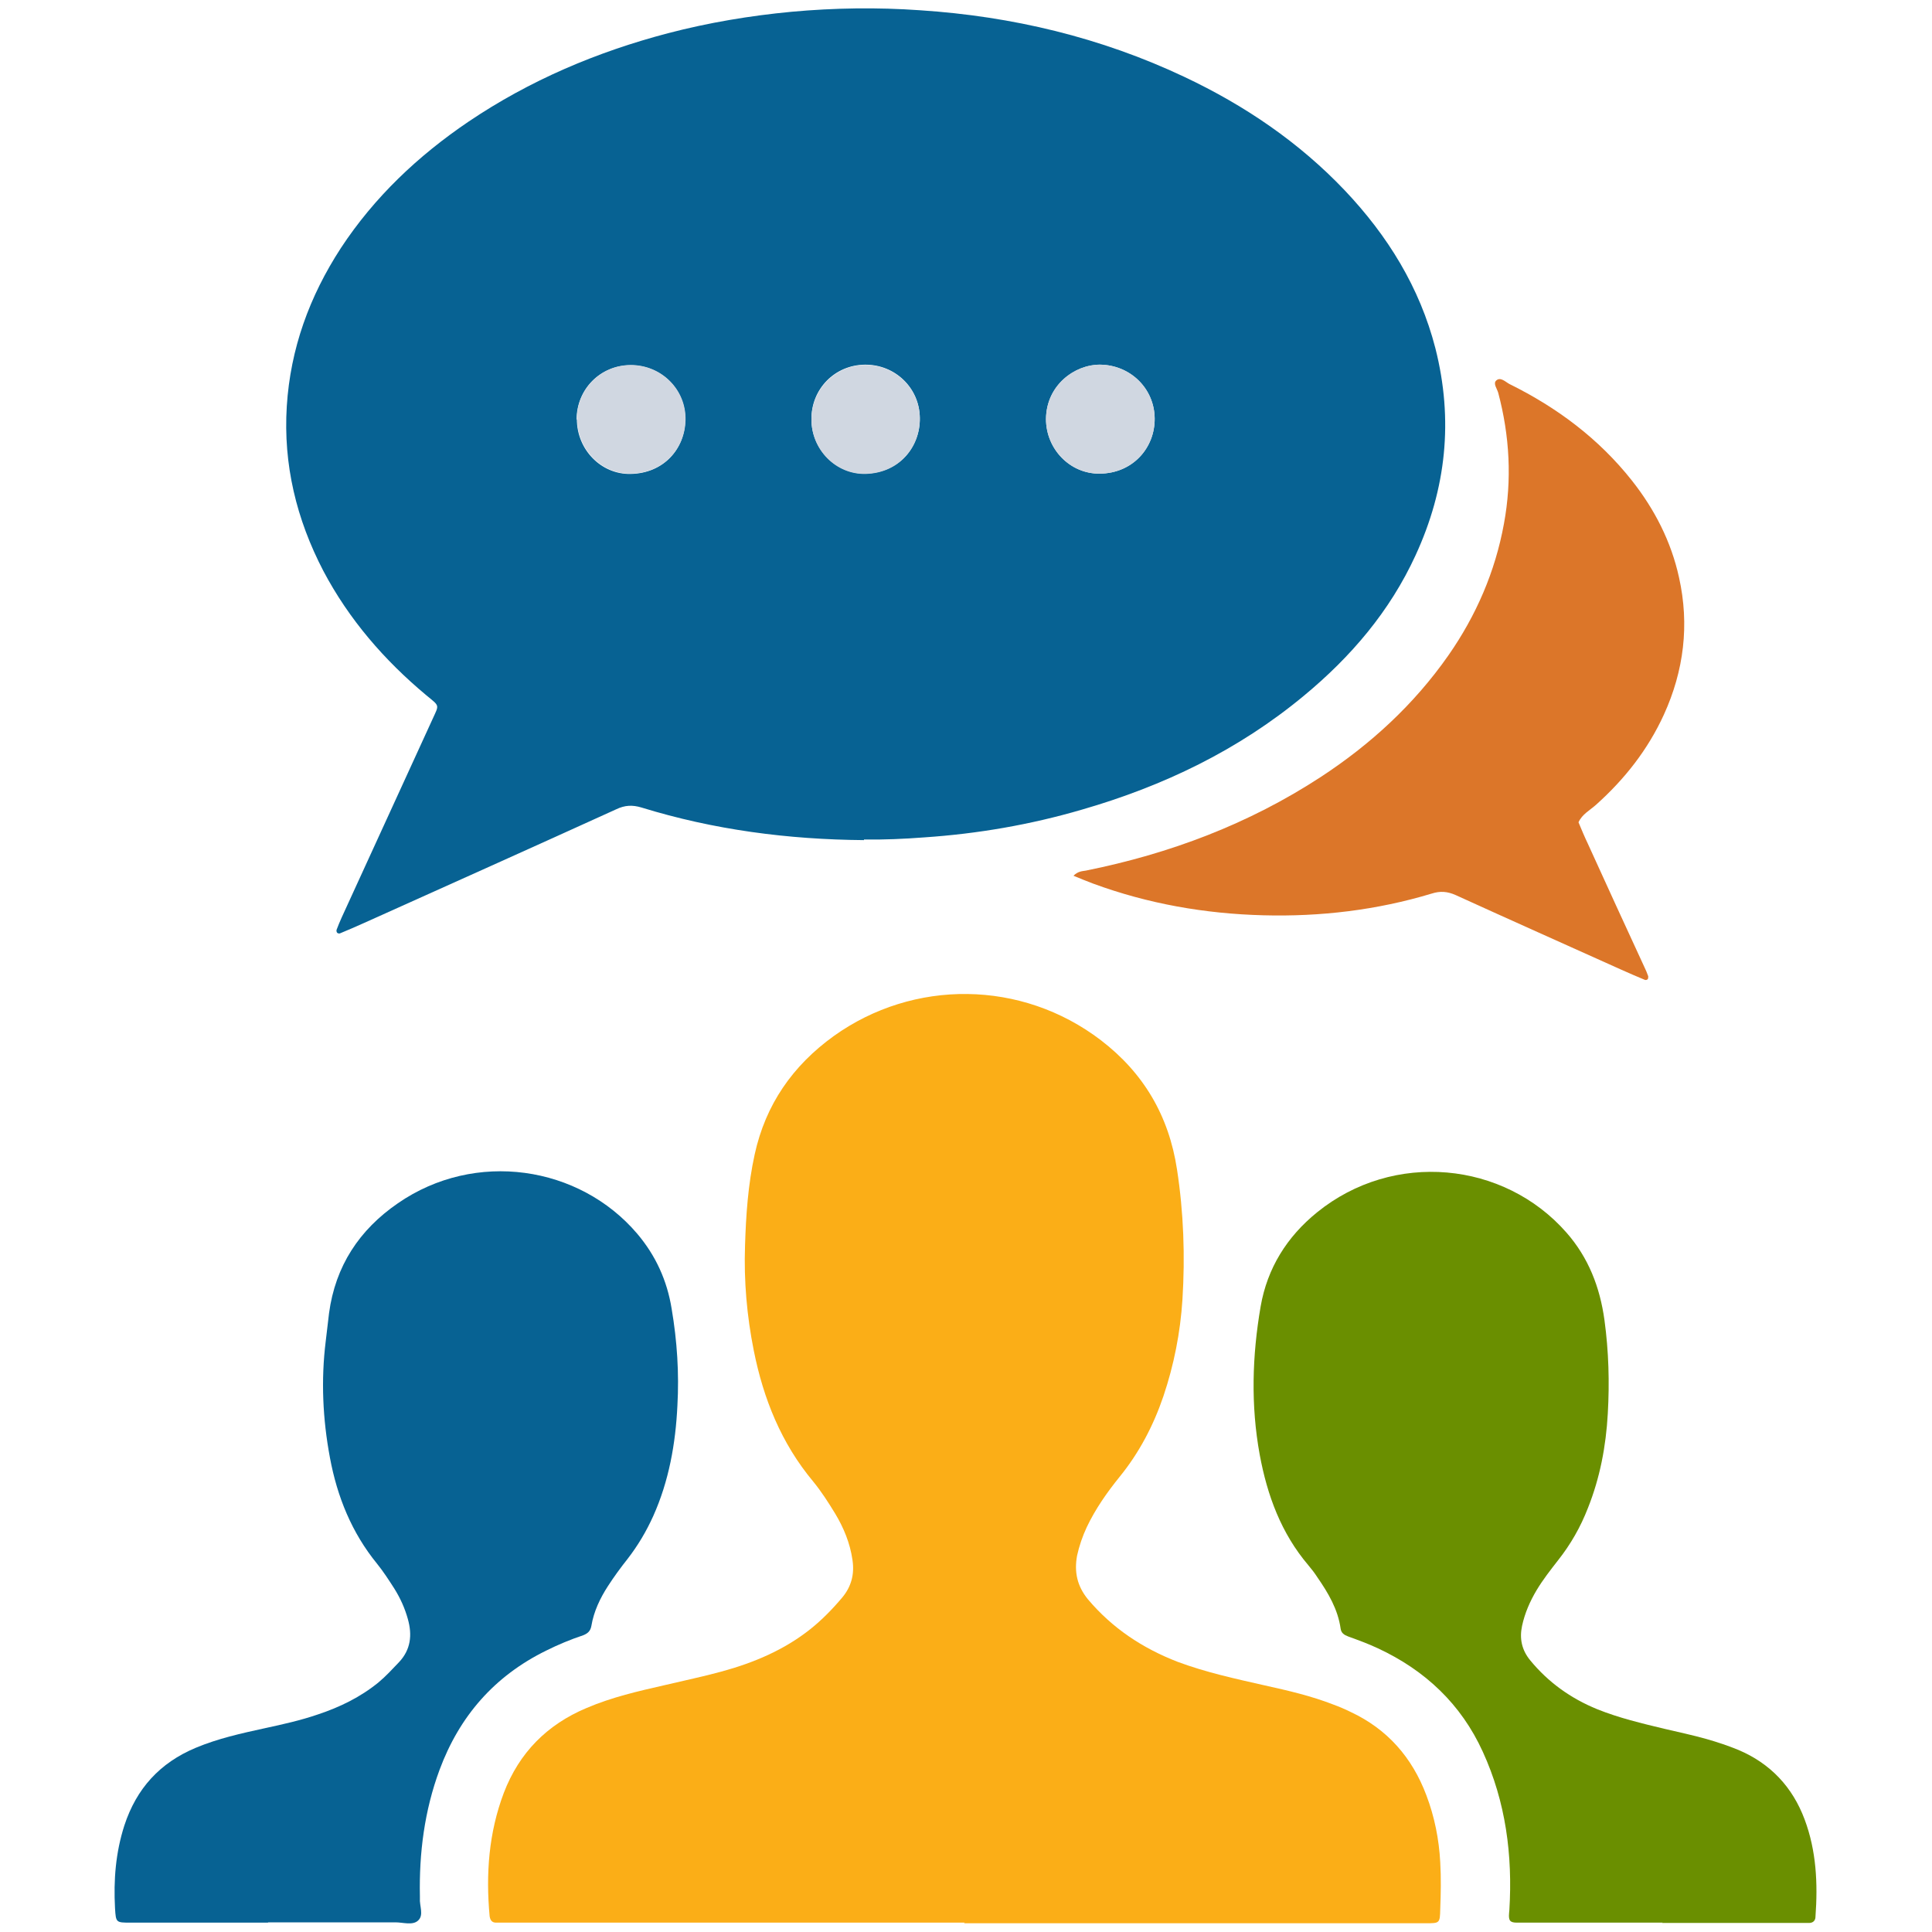
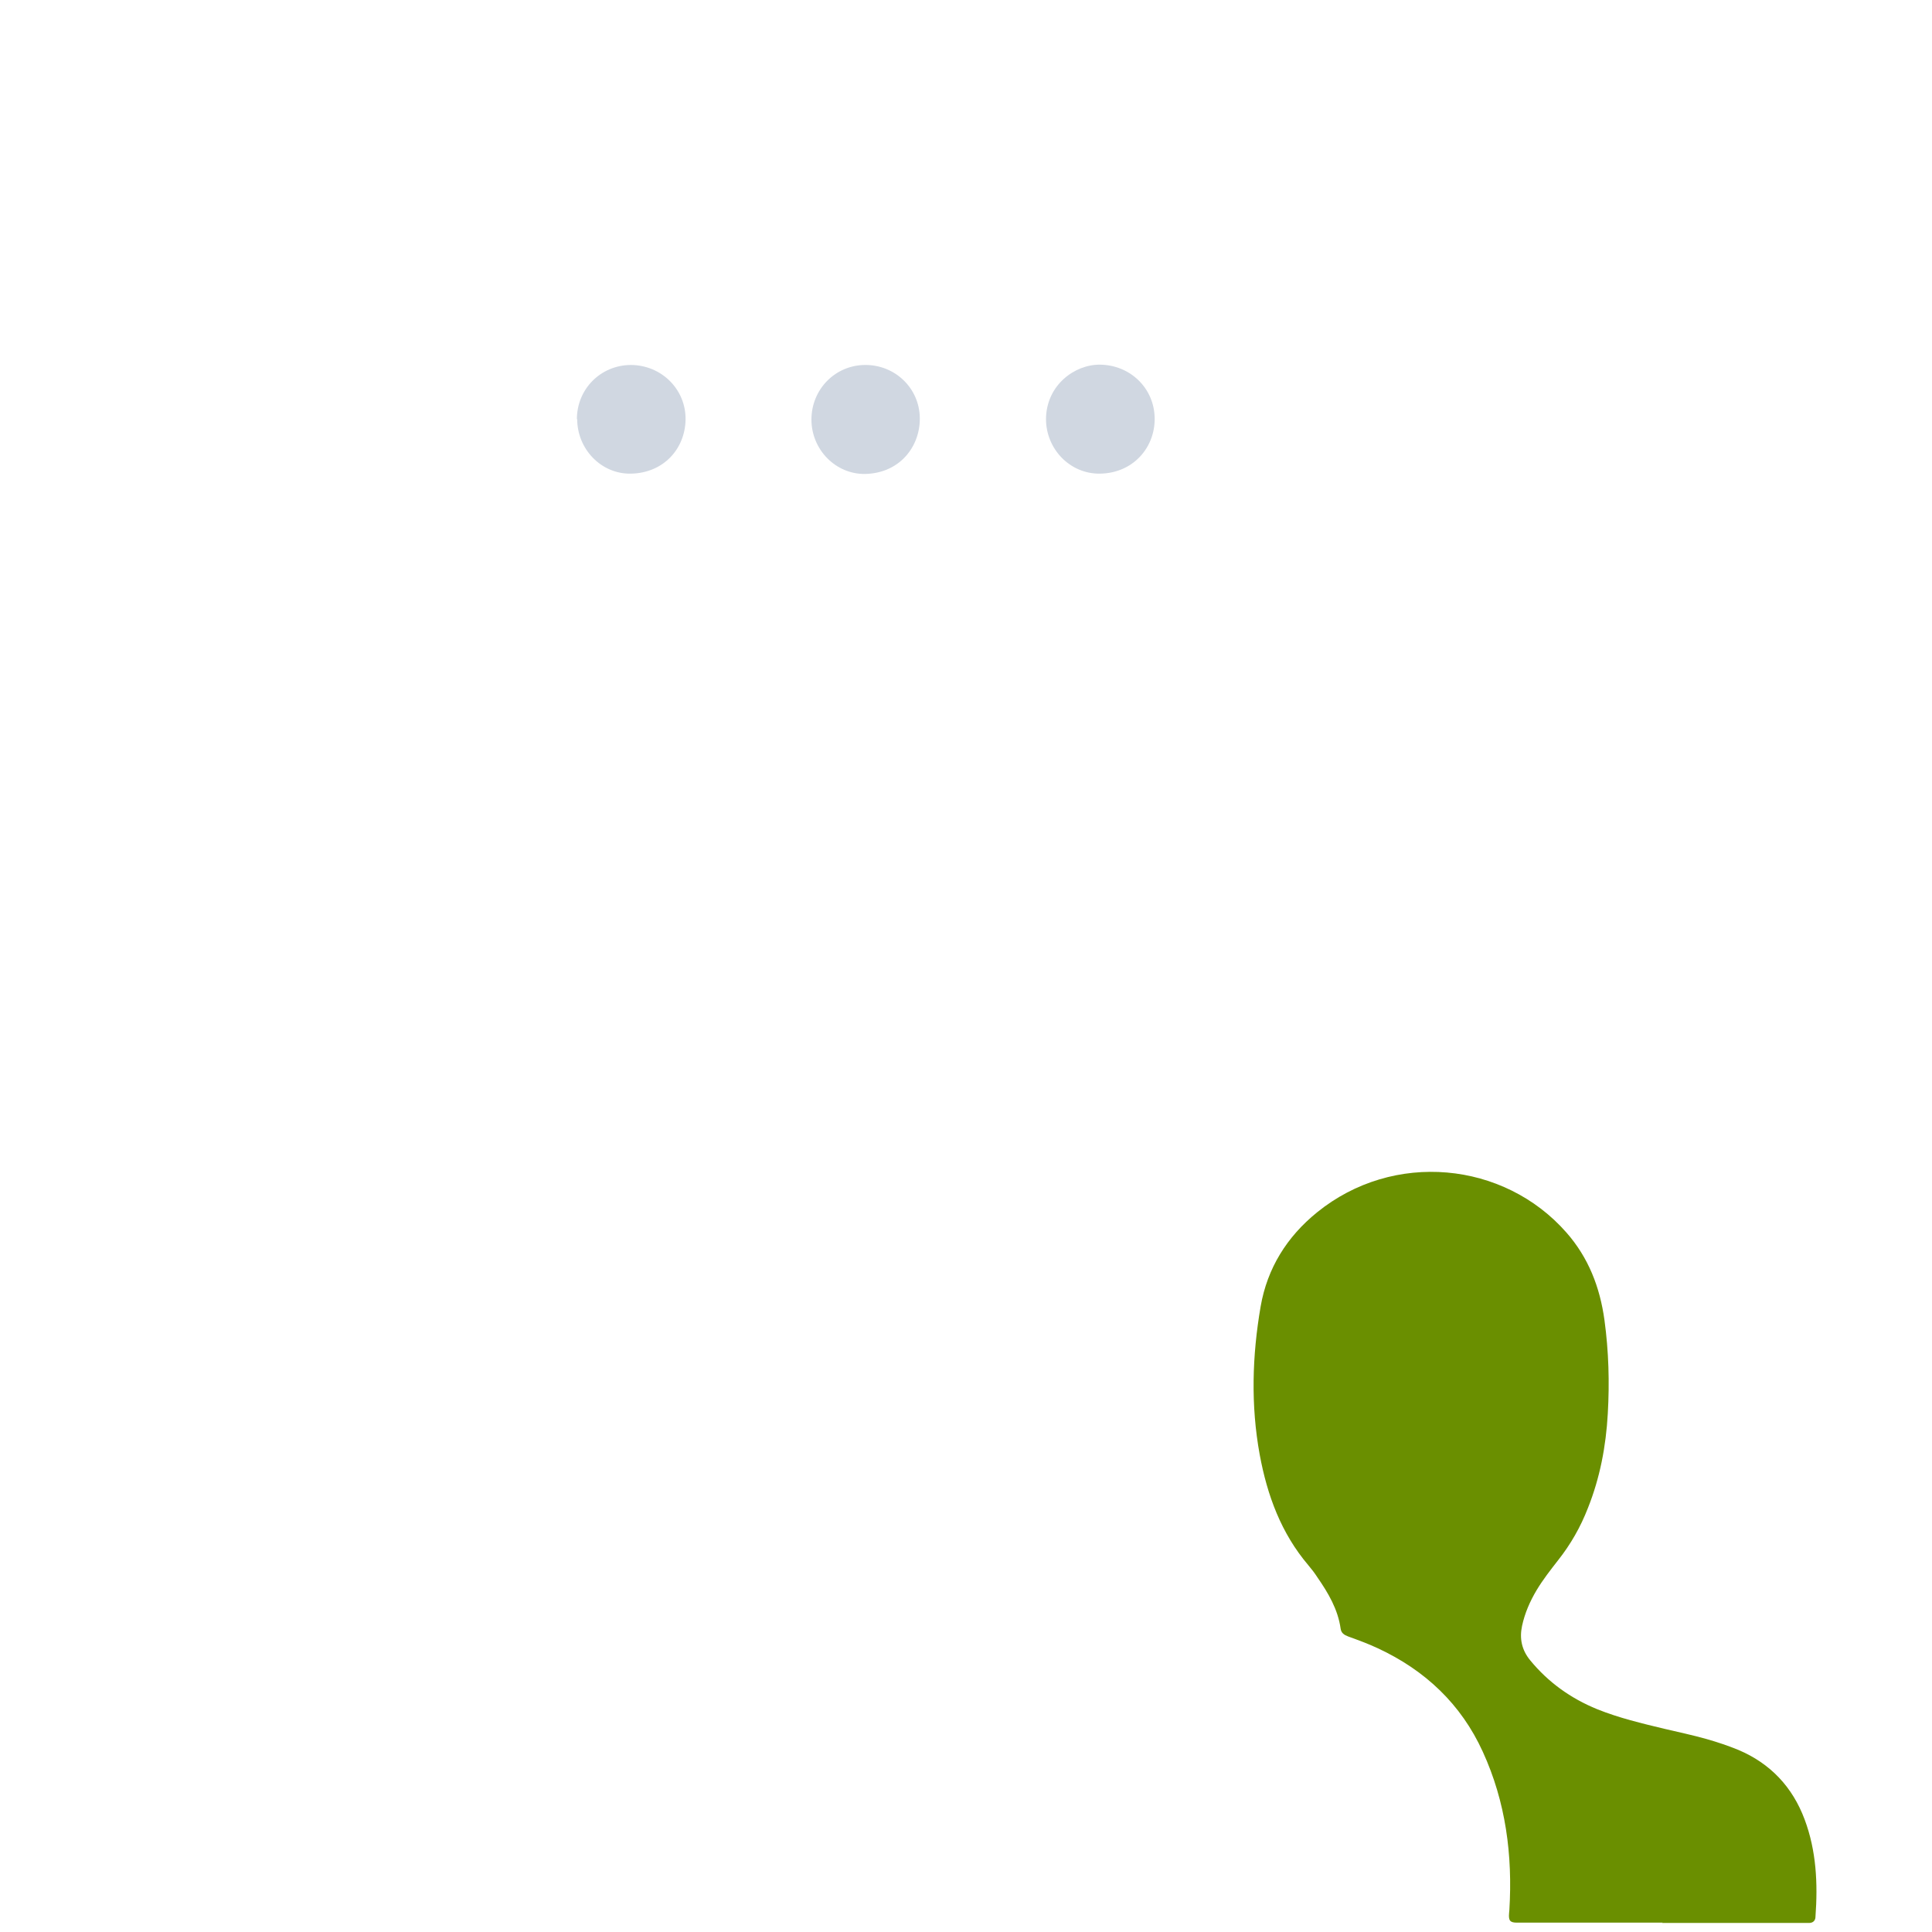
<svg xmlns="http://www.w3.org/2000/svg" id="T2P4C4" viewBox="0 0 64 64">
  <defs>
    <style>.cls-1{fill:none;}.cls-2{fill:#fbae17;}.cls-3{fill:#6a8f00;}.cls-4{fill:#d0d7e1;}.cls-5{fill:#dc7629;}.cls-6{fill:#076293;}</style>
  </defs>
  <rect class="cls-1" y="0" width="64" height="64" />
  <g>
-     <path class="cls-6" d="M28.62,27.83c-2.51-.02-4.97-.34-7.37-1.08-.3-.09-.55-.08-.84,.06-2.77,1.26-5.56,2.51-8.34,3.76-.27,.12-.54,.24-.81,.35-.02,.01-.07,0-.09-.02-.02-.02-.03-.07-.02-.1,.05-.14,.11-.27,.17-.41,1-2.18,2-4.37,3-6.55,.23-.51,.26-.43-.2-.81-1.39-1.16-2.56-2.51-3.41-4.12-.89-1.71-1.33-3.52-1.21-5.45,.12-1.91,.75-3.64,1.79-5.24,1.11-1.69,2.56-3.06,4.23-4.19,2.03-1.37,4.25-2.31,6.61-2.93,1.34-.35,2.71-.58,4.09-.71,1.42-.13,2.84-.15,4.26-.05,3.05,.2,5.99,.9,8.76,2.21,1.99,.94,3.79,2.16,5.31,3.76,1.42,1.5,2.48,3.21,3,5.23,.6,2.37,.36,4.65-.66,6.86-.85,1.85-2.14,3.36-3.7,4.65-2.17,1.8-4.65,2.99-7.35,3.77-1.71,.5-3.45,.8-5.23,.92-.66,.05-1.33,.08-1.99,.07Zm-9.51-13.94c0,1,.8,1.83,1.78,1.81,1.09-.02,1.79-.82,1.81-1.78,.02-1.02-.8-1.83-1.82-1.82-1,0-1.78,.8-1.78,1.8Zm7.77,0c0,.99,.81,1.82,1.79,1.8,1.14-.03,1.82-.91,1.8-1.85-.01-.99-.82-1.77-1.82-1.76-1,.01-1.78,.81-1.77,1.81Zm7.77-.01c0,.99,.79,1.82,1.78,1.81,1.1-.01,1.83-.86,1.82-1.83-.01-.99-.81-1.77-1.81-1.78-.84,0-1.78,.68-1.79,1.8Z" />
-     <path class="cls-2" d="M31.96,63.69c-5.01,0-10.02,0-15.03,0-.17,0-.33,0-.5,0-.13,0-.19-.08-.21-.21-.13-1.4-.03-2.77,.47-4.09,.51-1.33,1.43-2.26,2.74-2.81,.84-.36,1.72-.56,2.6-.76,.63-.15,1.26-.28,1.88-.45,1.06-.29,2.06-.71,2.93-1.4,.39-.31,.74-.67,1.06-1.05,.3-.36,.41-.77,.34-1.24-.08-.56-.29-1.07-.58-1.55-.22-.36-.45-.72-.72-1.05-1.06-1.27-1.65-2.74-1.97-4.34-.23-1.15-.33-2.31-.29-3.47,.03-1.01,.1-2.03,.32-3.03,.36-1.65,1.26-2.94,2.62-3.92,2.64-1.89,6.22-1.87,8.85,.14,1.41,1.08,2.25,2.5,2.52,4.28,.22,1.43,.27,2.87,.18,4.31-.07,1.09-.28,2.16-.63,3.2-.33,.97-.8,1.87-1.45,2.67-.42,.52-.8,1.06-1.09,1.67-.14,.3-.25,.62-.32,.94-.1,.54,0,1.01,.36,1.45,.81,.96,1.81,1.62,2.97,2.07,.94,.35,1.91,.56,2.88,.78,.77,.17,1.55,.35,2.29,.64,.19,.07,.38,.15,.56,.24,1.22,.57,2.04,1.51,2.51,2.76,.27,.71,.42,1.46,.46,2.22,.03,.52,.02,1.03,0,1.55-.01,.47-.02,.47-.47,.47-.13,0-.26,0-.39,0-4.97,0-9.95,0-14.92,0Z" />
    <path class="cls-3" d="M55.08,63.69c-1.48,0-2.96,0-4.44,0-.13,0-.26,0-.39,0-.23,0-.28-.07-.26-.31,0-.04,.01-.07,.01-.11,.11-1.82-.12-3.58-.88-5.24-.72-1.58-1.91-2.7-3.48-3.43-.32-.15-.65-.27-.98-.39-.13-.05-.23-.11-.25-.26-.09-.64-.41-1.18-.77-1.7-.09-.14-.19-.27-.3-.4-.9-1.06-1.36-2.31-1.61-3.66-.3-1.64-.25-3.28,.03-4.91,.22-1.27,.87-2.31,1.87-3.12,2.53-2.05,6.19-1.69,8.26,.67,.73,.83,1.11,1.81,1.26,2.9,.14,1.03,.17,2.06,.11,3.1-.06,1.08-.26,2.13-.66,3.13-.24,.62-.57,1.2-.99,1.73-.25,.32-.5,.64-.71,.99-.22,.37-.39,.76-.48,1.18-.09,.42-.01,.8,.27,1.14,.6,.73,1.34,1.26,2.22,1.62,.72,.29,1.48,.47,2.23,.65,.47,.11,.94,.21,1.4,.34,.35,.1,.71,.22,1.05,.36,1.06,.45,1.79,1.23,2.19,2.3,.39,1.04,.44,2.13,.36,3.22,0,.13-.08,.21-.21,.21-.15,0-.3,0-.44,0-1.48,0-2.96,0-4.44,0Z" />
-     <path class="cls-6" d="M8.88,63.69c-1.52,0-3.03,0-4.55,0-.49,0-.49,0-.52-.48-.05-.93,.02-1.84,.31-2.74,.4-1.22,1.17-2.07,2.36-2.57,.74-.31,1.51-.48,2.29-.65,.6-.13,1.19-.26,1.77-.46,.72-.24,1.4-.57,2-1.06,.24-.2,.45-.43,.67-.66,.4-.42,.45-.91,.3-1.44-.1-.36-.25-.69-.45-1.01-.18-.28-.36-.56-.57-.82-.84-1.03-1.32-2.22-1.56-3.51-.24-1.28-.3-2.57-.14-3.86,.04-.31,.07-.62,.11-.93,.21-1.56,1-2.76,2.28-3.64,2.56-1.77,6.01-1.25,7.93,1.01,.61,.72,.99,1.55,1.14,2.49,.18,1.06,.25,2.13,.19,3.2-.06,1.26-.28,2.5-.8,3.66-.23,.51-.51,.98-.85,1.42-.23,.29-.45,.59-.65,.9-.26,.4-.47,.84-.55,1.32-.03,.17-.12,.25-.27,.31-.42,.14-.83,.31-1.23,.51-1.71,.84-2.87,2.17-3.53,3.95-.5,1.35-.68,2.76-.65,4.19,0,.02,0,.04,0,.06-.02,.25,.14,.56-.06,.74-.18,.17-.5,.06-.75,.06-1.41,0-2.81,0-4.22,0Z" />
-     <path class="cls-5" d="M35.56,29.01c.15-.15,.29-.15,.41-.17,2.78-.56,5.39-1.54,7.78-3.1,1.65-1.08,3.09-2.4,4.23-4.03,.92-1.32,1.55-2.77,1.84-4.36,.27-1.46,.19-2.91-.19-4.34-.04-.14-.18-.31-.06-.41,.14-.12,.3,.05,.43,.12,1.58,.78,2.96,1.81,4.06,3.2,.75,.95,1.3,2.02,1.56,3.21,.35,1.57,.16,3.09-.5,4.54-.53,1.16-1.3,2.14-2.25,2.99-.2,.18-.46,.31-.58,.58,.1,.24,.2,.48,.31,.71,.62,1.36,1.24,2.72,1.87,4.08,.05,.1,.09,.2,.13,.31,0,.03,0,.08-.02,.1-.02,.02-.07,.03-.09,.02-.27-.11-.54-.23-.81-.35-1.82-.82-3.64-1.63-5.46-2.46-.27-.12-.51-.14-.79-.05-1.82,.55-3.69,.77-5.58,.72-1.93-.05-3.82-.38-5.64-1.05-.21-.08-.41-.16-.65-.26Z" />
+     <path class="cls-6" d="M8.88,63.69Z" />
    <path class="cls-4" d="M19.11,13.89c0-1,.78-1.79,1.78-1.8,1.02,0,1.84,.81,1.82,1.82-.02,.96-.73,1.76-1.81,1.78-.98,.02-1.78-.81-1.78-1.81Z" />
    <path class="cls-4" d="M26.88,13.9c0-1,.78-1.8,1.77-1.81,1-.01,1.81,.77,1.82,1.76,.01,.94-.66,1.82-1.8,1.85-.99,.02-1.79-.81-1.79-1.8Z" />
    <path class="cls-4" d="M34.65,13.88c.01-1.12,.95-1.81,1.79-1.8,1,.01,1.8,.78,1.81,1.78,.01,.97-.72,1.82-1.82,1.83-.99,.01-1.78-.82-1.78-1.81Z" />
  </g>
</svg>